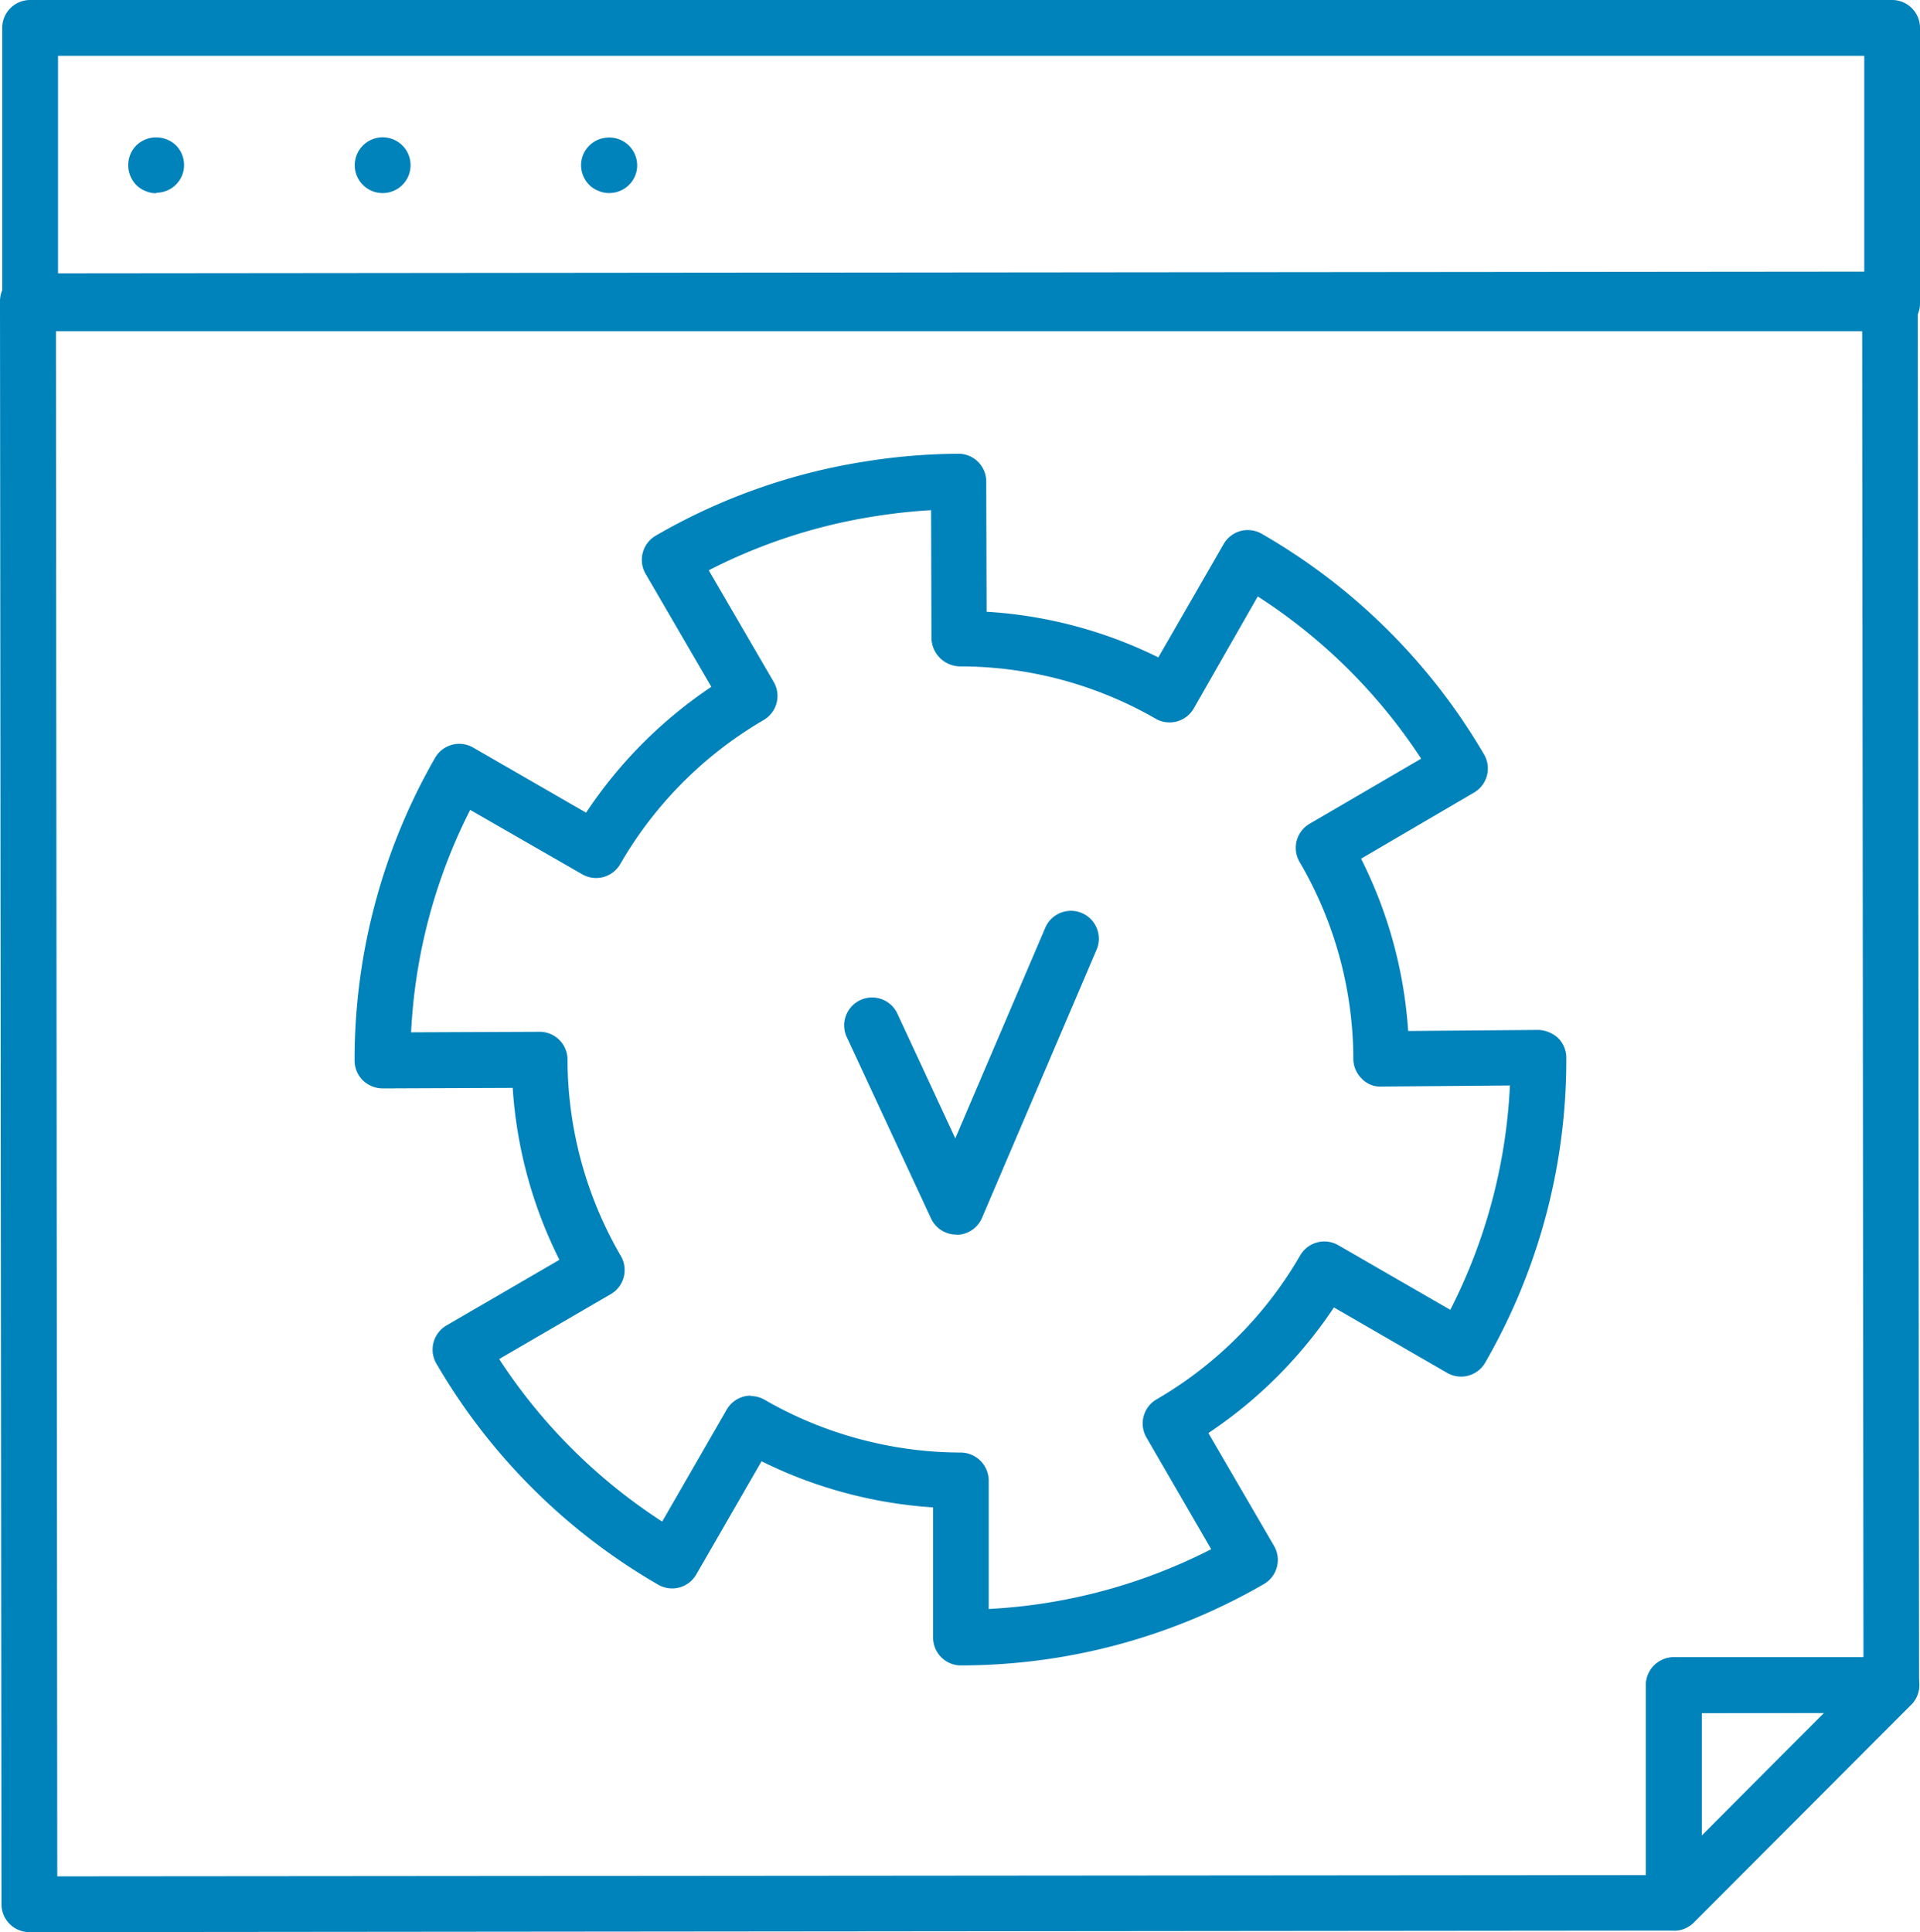
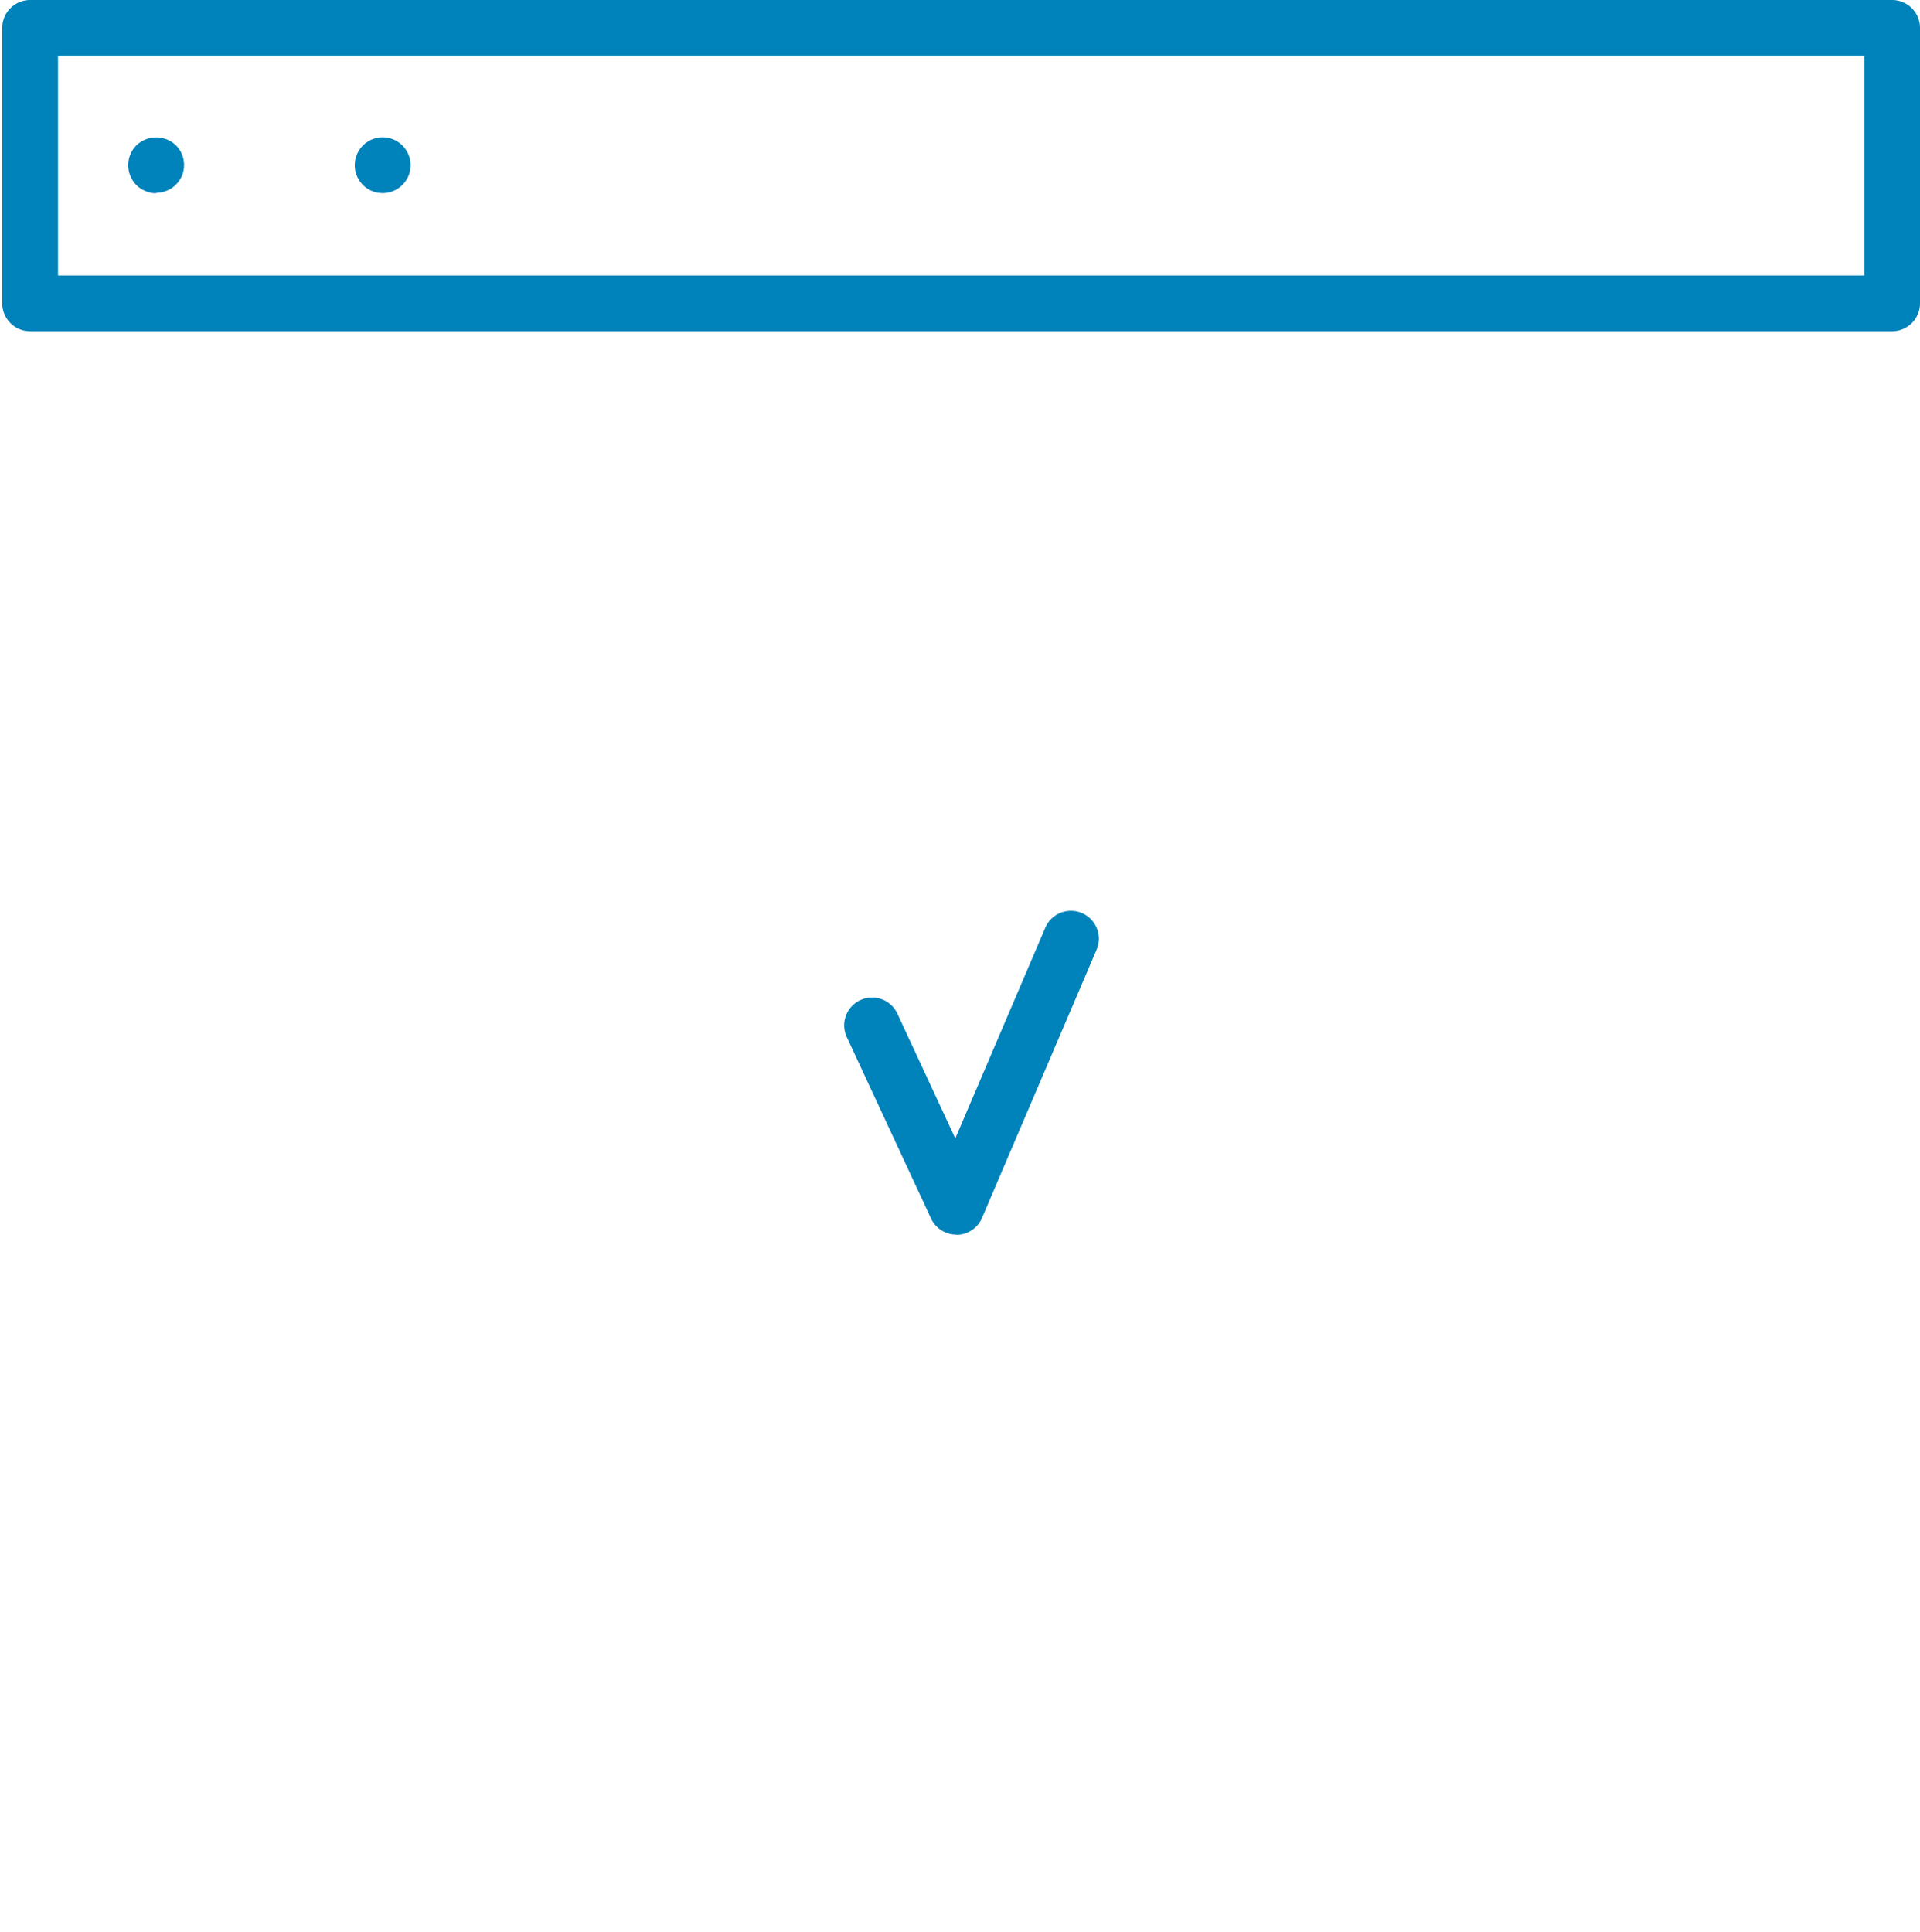
<svg xmlns="http://www.w3.org/2000/svg" width="36" height="36.233" viewBox="0 0 36 36.233">
  <defs>
    <clipPath id="clip-path">
      <rect id="Rectángulo_145" data-name="Rectángulo 145" width="36" height="36.233" transform="translate(0 0)" fill="none" />
    </clipPath>
  </defs>
  <g id="Grupo_27" data-name="Grupo 27" transform="translate(0 0)">
    <g id="Grupo_26" data-name="Grupo 26" transform="translate(0 0)" clip-path="url(#clip-path)">
      <path id="Trazado_176" data-name="Trazado 176" d="M6.916,7.9a.485.485,0,0,1-.2-.041.508.508,0,0,1-.171-.111.529.529,0,0,1-.153-.37A.521.521,0,0,1,6.546,7a.536.536,0,0,1,.739,0,.521.521,0,0,1,.153.369.514.514,0,0,1-.153.37.491.491,0,0,1-.167.111.513.513,0,0,1-.2.041" transform="translate(-3.987 -4.276)" fill="#0082ba" />
      <path id="Trazado_177" data-name="Trazado 177" d="M17.672,7.365a.523.523,0,1,1,.523.523.522.522,0,0,1-.523-.523" transform="translate(-11.02 -4.267)" fill="#0082ba" />
-       <path id="Trazado_178" data-name="Trazado 178" d="M29.473,7.887a.485.485,0,0,1-.2-.041.5.5,0,0,1-.171-.111.527.527,0,0,1-.154-.37A.52.52,0,0,1,29.1,7a.441.441,0,0,1,.08-.066.671.671,0,0,1,.09-.049.466.466,0,0,1,.1-.028A.523.523,0,0,1,30,7.364a.514.514,0,0,1-.153.37.522.522,0,0,1-.37.153" transform="translate(-18.053 -4.267)" fill="#0082ba" />
      <path id="Trazado_179" data-name="Trazado 179" d="M35.546,6.212H.634a.523.523,0,0,1-.523-.523V.523A.523.523,0,0,1,.634,0H35.546a.523.523,0,0,1,.523.523V5.689a.523.523,0,0,1-.523.523M1.157,5.166H35.024V1.046H1.157Z" transform="translate(-0.069 0)" fill="#0082ba" />
-       <path id="Trazado_180" data-name="Trazado 180" d="M31.385,44.641.552,44.67a.523.523,0,0,1-.524-.522L0,14.087a.523.523,0,0,1,.522-.524l34.913-.033a.523.523,0,0,1,.523.522l.025,25.981a.523.523,0,0,1-.522.524l-3.558,0,0,3.557a.523.523,0,0,1-.522.524M1.074,43.624,30.861,43.6l0-3.557a.523.523,0,0,1,.522-.524l3.557,0-.024-24.935-33.867.033Z" transform="translate(0 -8.437)" fill="#0082ba" />
-       <path id="Trazado_181" data-name="Trazado 181" d="M82.509,87.686a.516.516,0,0,1-.2-.04.522.522,0,0,1-.323-.483l0-4.08a.523.523,0,0,1,.522-.524l4.081,0a.523.523,0,0,1,.37.892l-4.076,4.084a.523.523,0,0,1-.37.154m.519-4.081,0,2.295,2.293-2.3Z" transform="translate(-51.124 -51.482)" fill="#0082ba" />
-       <path id="Trazado_182" data-name="Trazado 182" d="M29.03,45.329a.523.523,0,0,1-.523-.522l0-2.442a8.477,8.477,0,0,1-3.217-.865l-1.224,2.123a.522.522,0,0,1-.714.191,11.415,11.415,0,0,1-4.159-4.146.523.523,0,0,1,.19-.715L21.5,37.722a8.4,8.4,0,0,1-.876-3.224l-2.439.01a.542.542,0,0,1-.371-.152.523.523,0,0,1-.154-.37,11.374,11.374,0,0,1,1.509-5.678.522.522,0,0,1,.714-.192L22,29.337a8.481,8.481,0,0,1,2.349-2.36l-1.233-2.119a.524.524,0,0,1,.189-.715,11.3,11.3,0,0,1,3.923-1.391,11.458,11.458,0,0,1,1.752-.146h0a.522.522,0,0,1,.523.521l.007,2.442a8.4,8.4,0,0,1,3.22.856L33.954,24.3a.522.522,0,0,1,.714-.193,11.408,11.408,0,0,1,4.169,4.138.523.523,0,0,1-.188.715L36.531,30.2a8.4,8.4,0,0,1,.883,3.231l2.438-.02a.578.578,0,0,1,.372.151.524.524,0,0,1,.155.372v.037a11.36,11.36,0,0,1-1.521,5.68.522.522,0,0,1-.714.191l-2.122-1.227a8.477,8.477,0,0,1-2.354,2.356L34.9,43.088a.523.523,0,0,1-.19.714,11.362,11.362,0,0,1-5.677,1.526Zm-3.943-5.052a.522.522,0,0,1,.261.07,7.361,7.361,0,0,0,2.08.81,7.281,7.281,0,0,0,1.591.179.529.529,0,0,1,.53.522l0,2.412a10.323,10.323,0,0,0,4.172-1.121l-1.214-2.095a.523.523,0,0,1,.19-.715,7.419,7.419,0,0,0,2.693-2.7.523.523,0,0,1,.714-.191l2.1,1.212a10.314,10.314,0,0,0,1.118-4.207l-2.409.02a.48.48,0,0,1-.372-.151.525.525,0,0,1-.155-.371,7.347,7.347,0,0,0-1.008-3.691.523.523,0,0,1,.188-.715l2.092-1.221a10.364,10.364,0,0,0-3.064-3.042l-1.2,2.1a.523.523,0,0,1-.714.193,7.348,7.348,0,0,0-3.656-.981.543.543,0,0,1-.548-.52l-.007-2.41c-.348.02-.705.059-1.069.117a10.278,10.278,0,0,0-3.1,1.011l1.218,2.093a.523.523,0,0,1-.189.715,7.419,7.419,0,0,0-2.688,2.7.522.522,0,0,1-.714.192l-2.1-1.207a10.317,10.317,0,0,0-1.108,4.171l2.41-.01h0a.522.522,0,0,1,.523.522,7.351,7.351,0,0,0,1,3.683.523.523,0,0,1-.189.715l-2.093,1.217a10.376,10.376,0,0,0,3.057,3.048l1.21-2.1a.523.523,0,0,1,.318-.244.514.514,0,0,1,.135-.018" transform="translate(-11.011 -14.097)" fill="#0082ba" />
      <path id="Trazado_183" data-name="Trazado 183" d="M44.167,51.443a.523.523,0,0,1-.474-.3l-1.574-3.389a.523.523,0,1,1,.948-.441l1.08,2.326,1.687-3.95a.523.523,0,0,1,.962.411l-2.148,5.029a.523.523,0,0,1-.472.318Z" transform="translate(-26.235 -28.291)" fill="#0082ba" />
    </g>
  </g>
</svg>